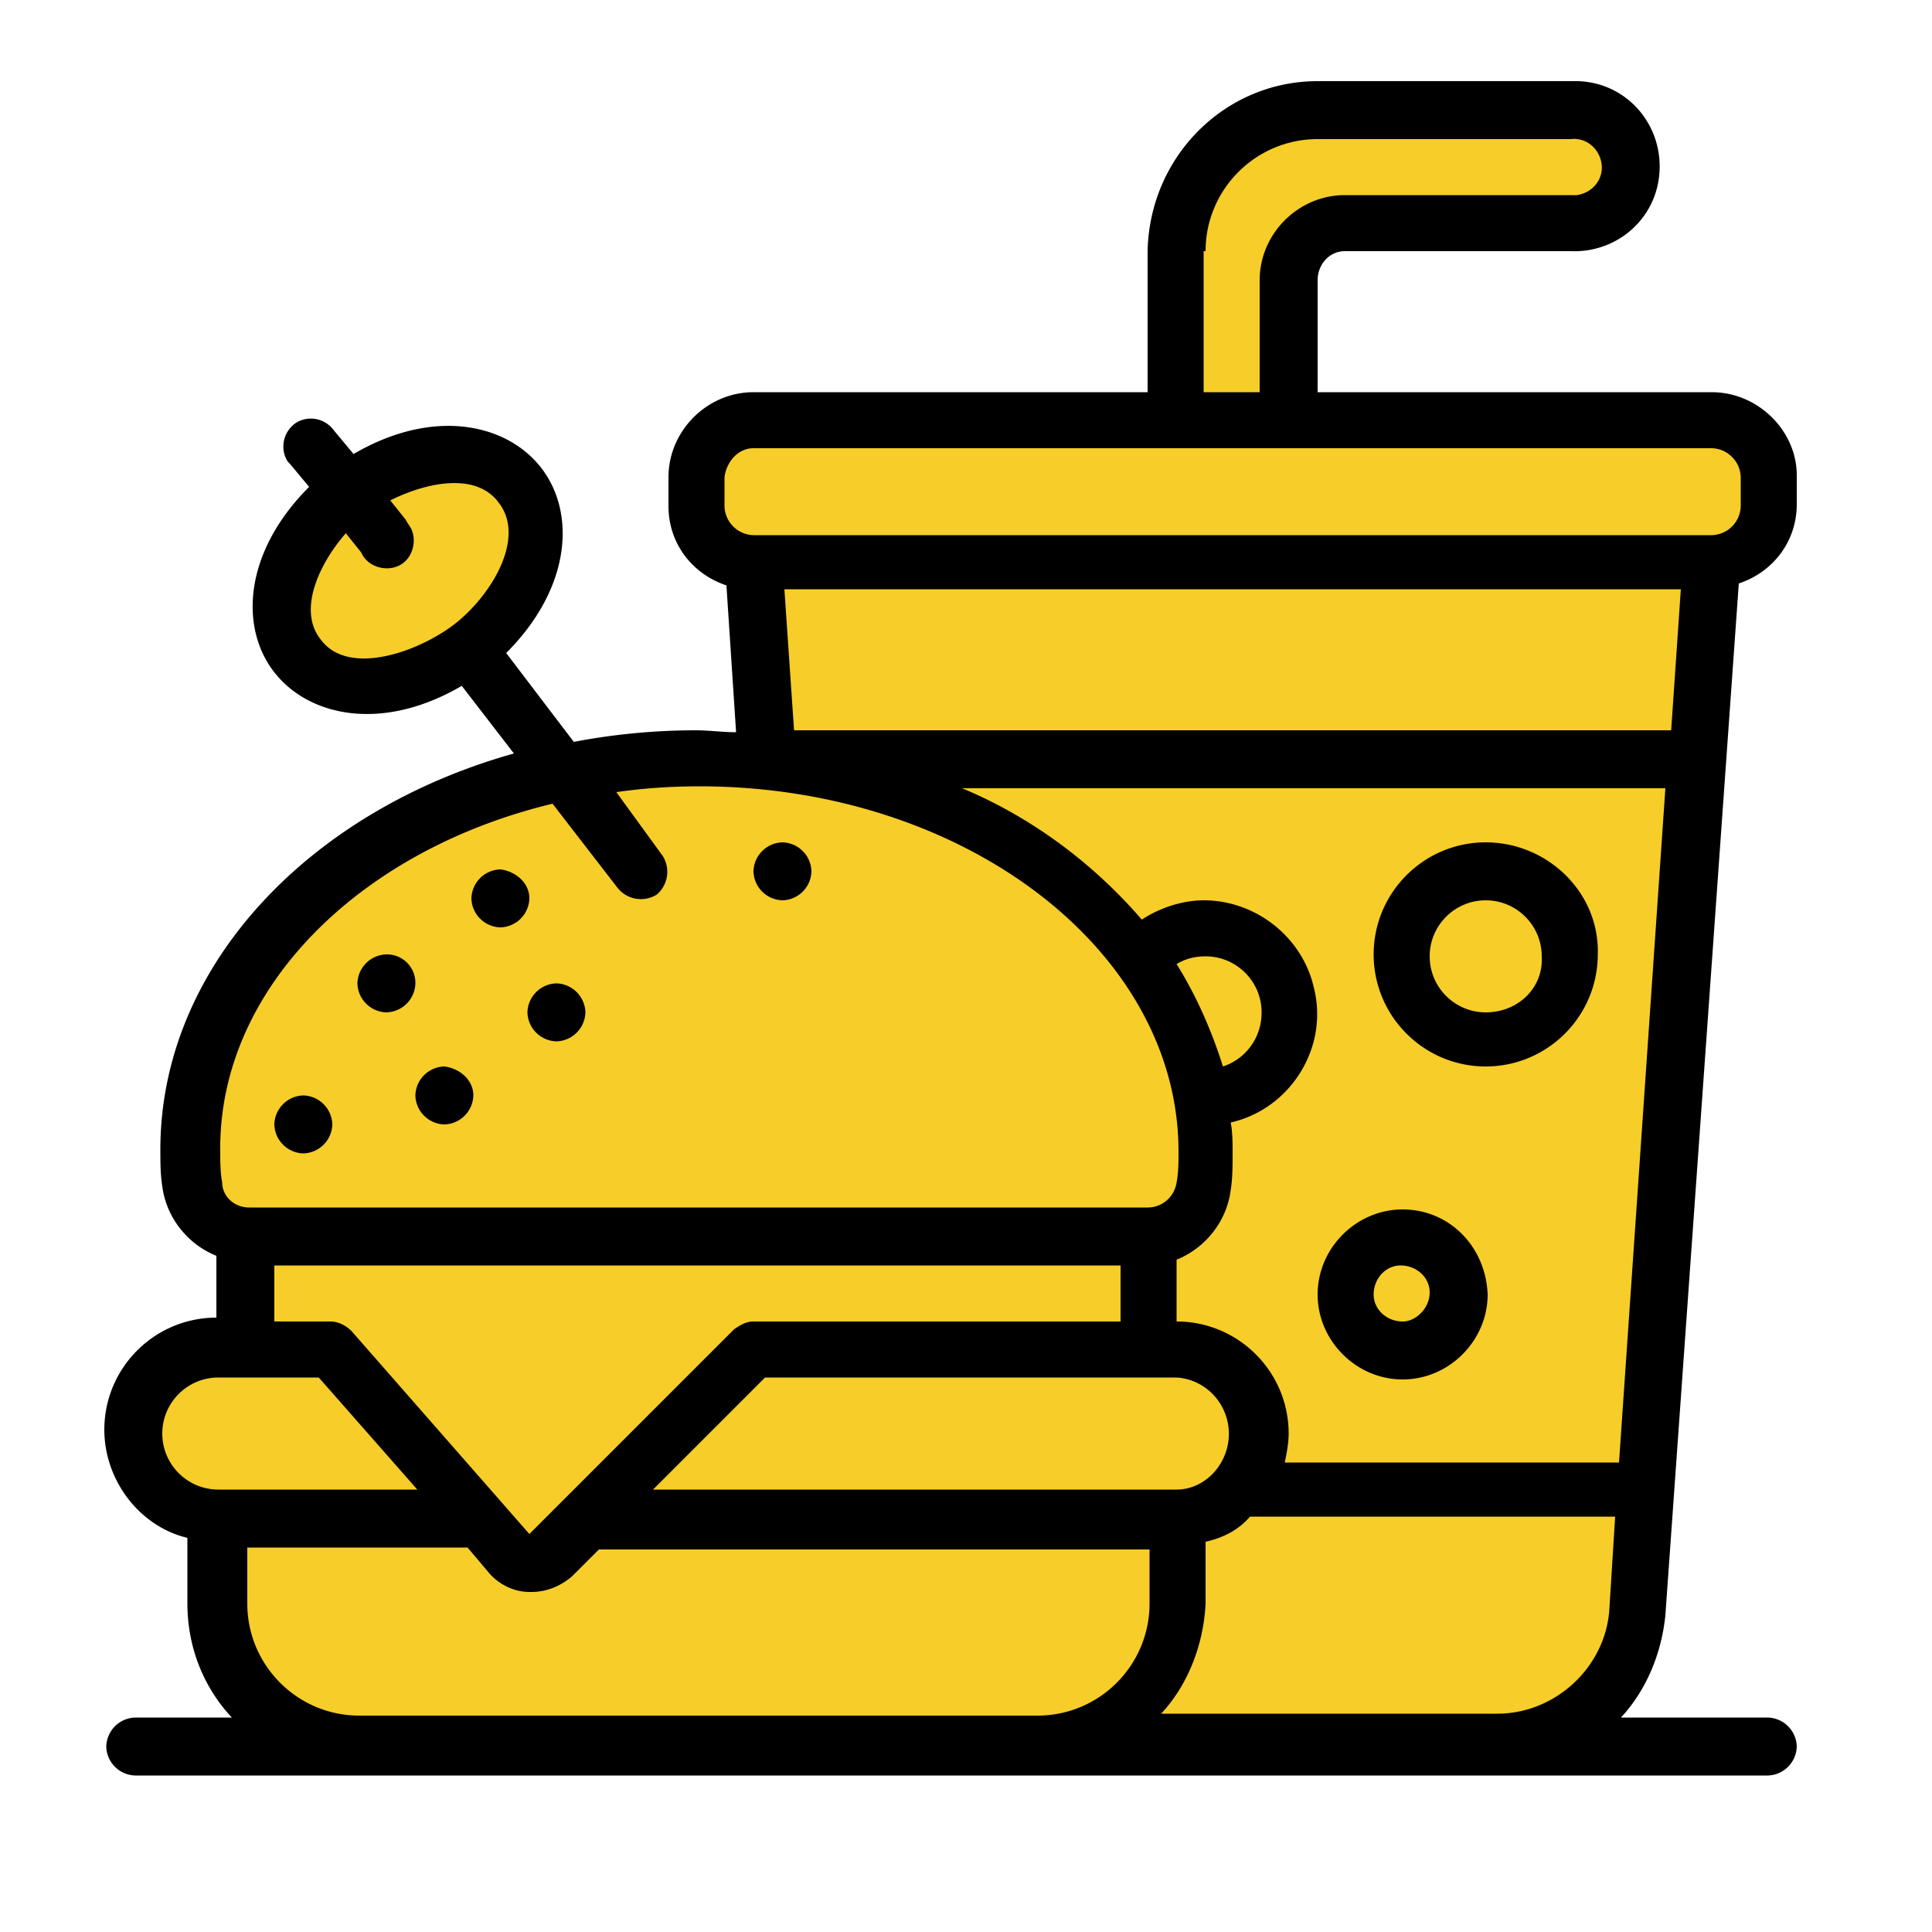
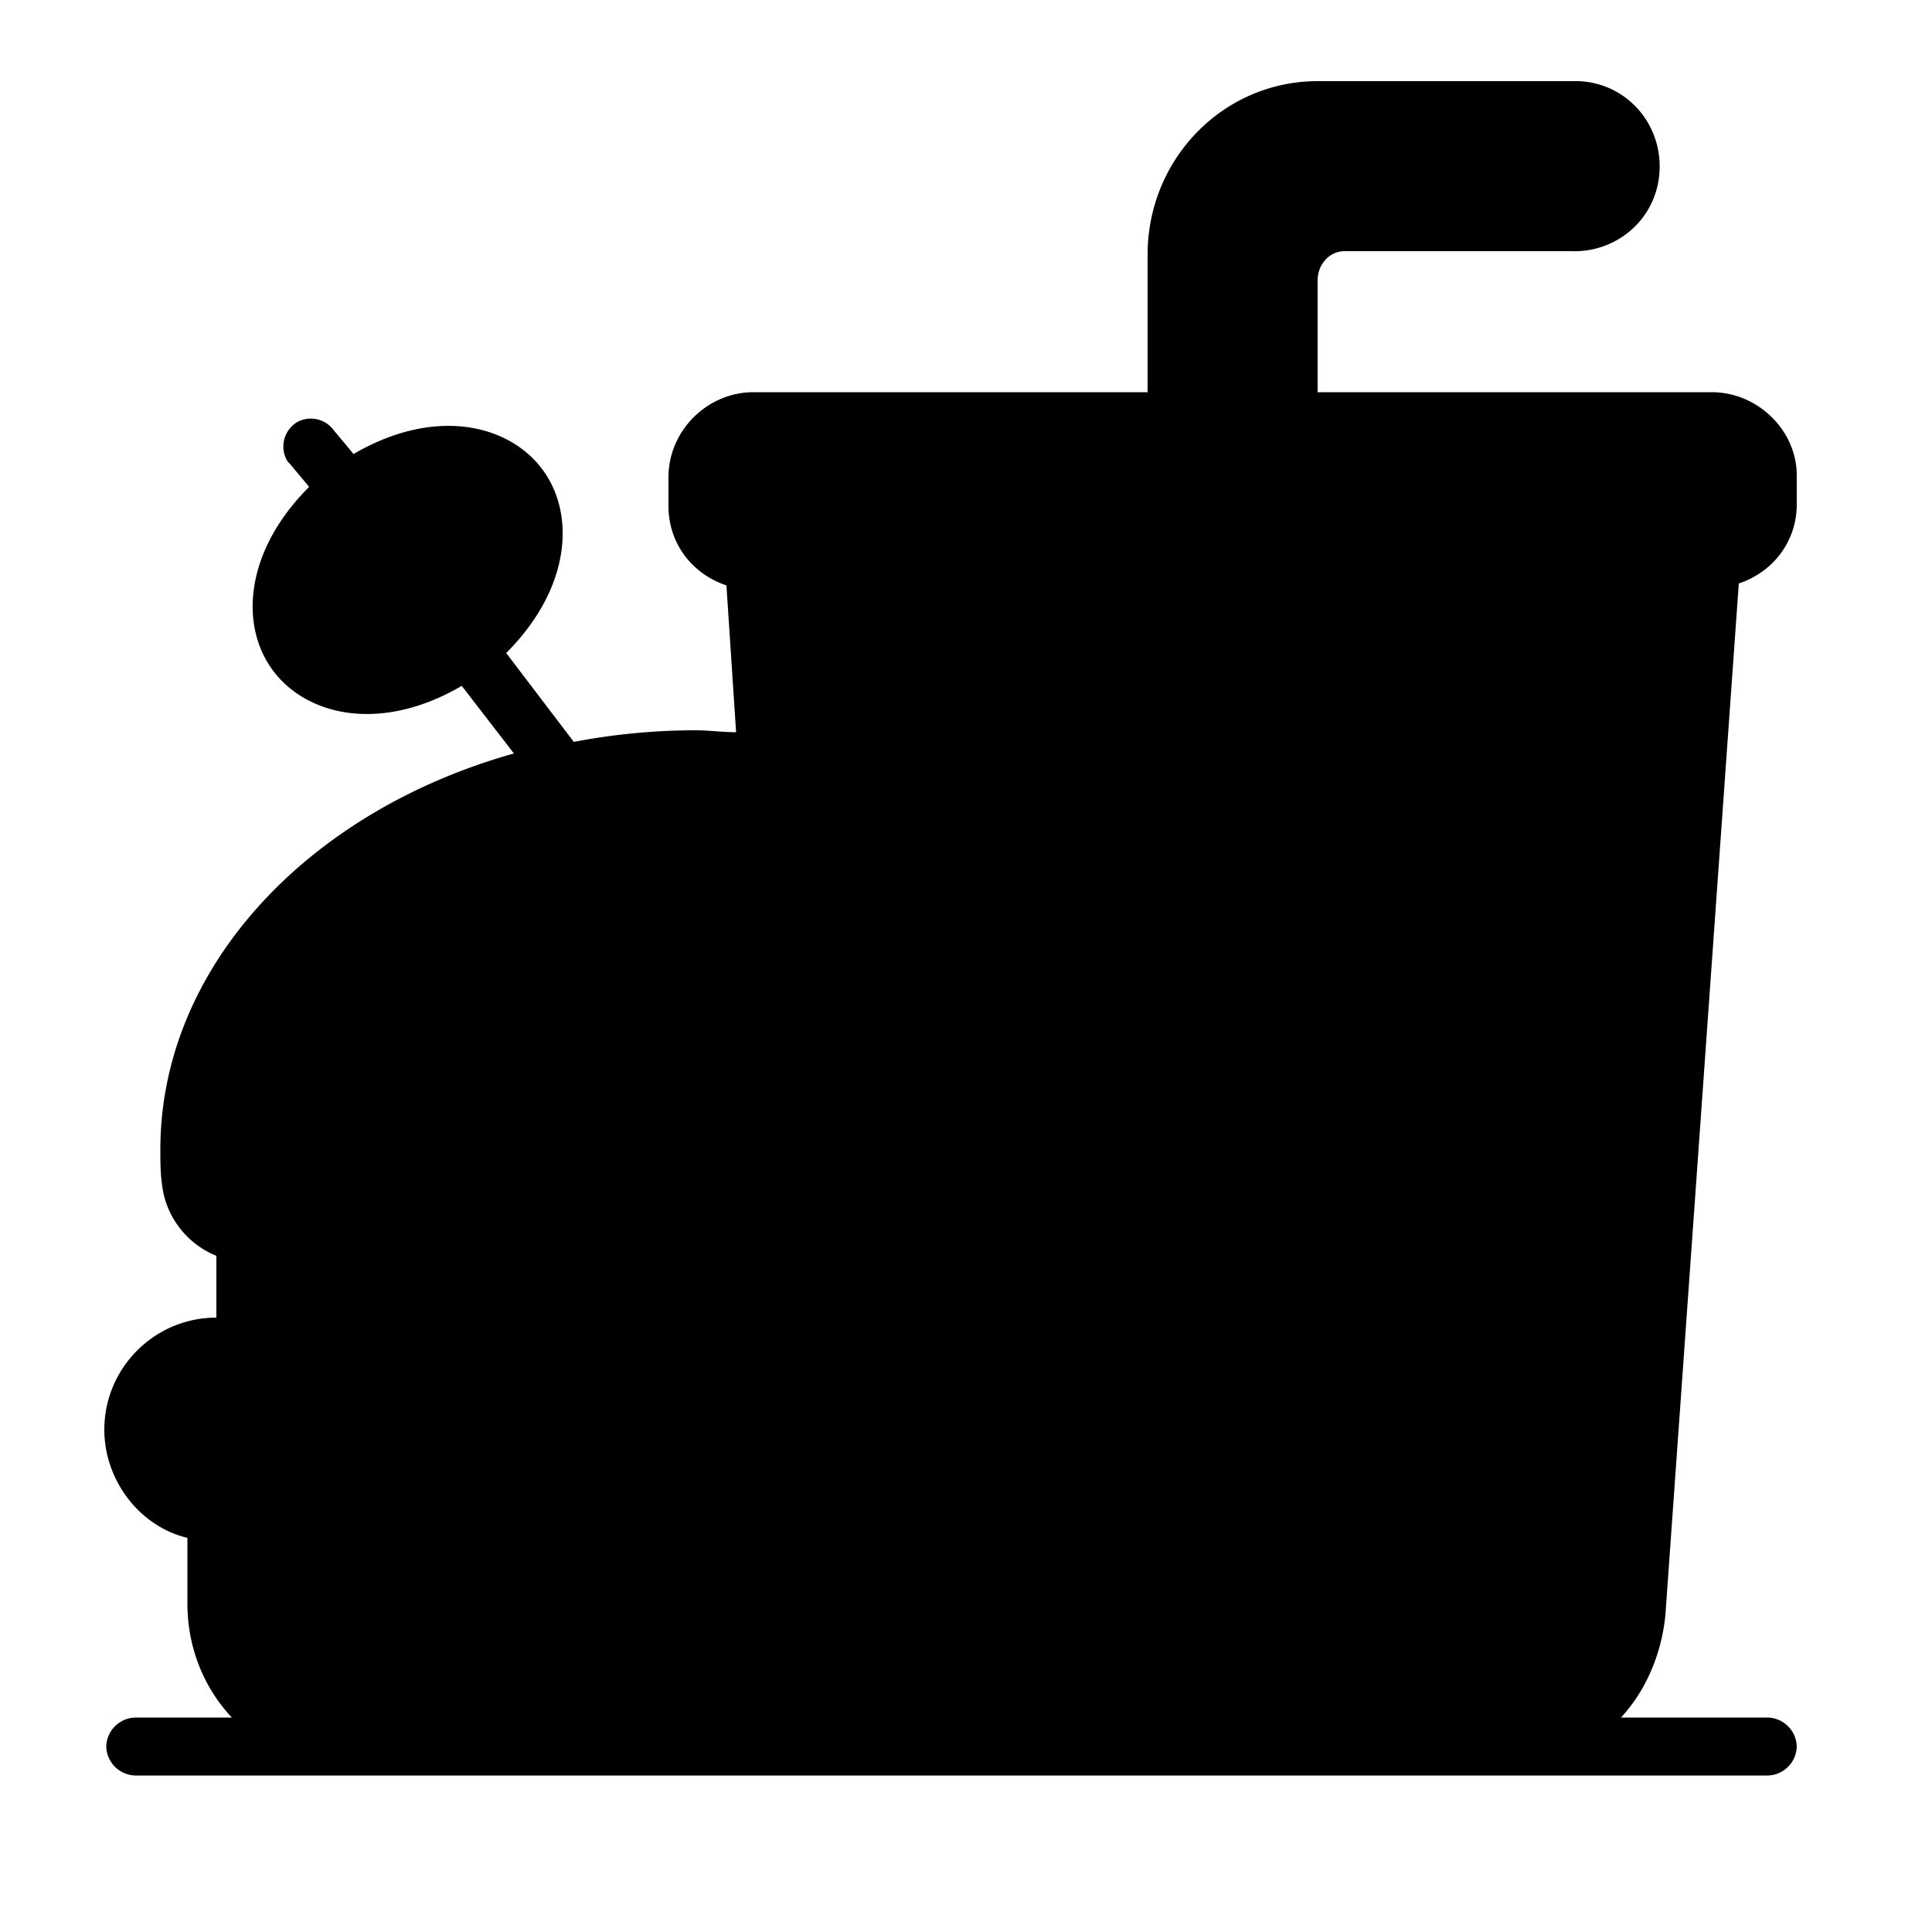
<svg xmlns="http://www.w3.org/2000/svg" viewBox="0 0 100 100">
  <path d="M88.6 20.3H68.2v-5.8c0-.8.6-1.5 1.4-1.5h11.7c2.4.1 4.5-1.7 4.6-4.2.1-2.4-1.7-4.5-4.2-4.6h-.4-13.1c-4.8 0-8.7 3.9-8.8 8.8v7.3H39c-2.4 0-4.4 2-4.4 4.4v1.5c0 1.9 1.2 3.5 3 4.1l.5 7.6c-.7 0-1.4-.1-2.1-.1a33.6 33.6 0 0 0-6.3.6l-3.5-4.6c3.4-3.4 3.6-7.3 1.8-9.6s-5.6-3.1-9.7-.7l-1-1.2c-.5-.7-1.4-.8-2-.4-.7.5-.8 1.4-.4 2l.1.1 1 1.2c-3.4 3.4-3.6 7.3-1.8 9.6s5.6 3.1 9.7.7l2.7 3.5C15.9 42 8.3 50.1 8.3 59.5c0 .6 0 1.3.1 1.9.2 1.6 1.3 3 2.8 3.6v3.2c-3.2 0-5.8 2.6-5.8 5.8 0 2.6 1.8 5 4.3 5.6V83c0 2.2.8 4.3 2.3 5.9H7a1.54 1.54 0 0 0-1.5 1.5A1.54 1.54 0 0 0 7 91.9h84.5a1.54 1.54 0 0 0 1.5-1.5 1.54 1.54 0 0 0-1.5-1.5h-7.6c1.3-1.4 2.1-3.3 2.3-5.3L90 30.2c1.8-.6 3-2.2 3-4.1v-1.5c0-2.3-2-4.3-4.4-4.3h0z" />
-   <path d="M16.6 33.1c-1.2-1.5-.1-3.9 1.3-5.5l.8 1c.3.7 1.2 1 1.9.7s1-1.2.7-1.9c-.1-.2-.2-.3-.3-.5l-.8-1c1.8-.9 4.4-1.5 5.6.1 1.5 1.9-.5 5-2.4 6.4s-5.4 2.6-6.8.7zM62.4 13c0-3.2 2.6-5.8 5.8-5.8h0 13.1c.8-.1 1.5.5 1.6 1.3s-.5 1.5-1.3 1.6h-.2-11.8c-2.4 0-4.4 2-4.4 4.4v5.8h-2.9V13zm24.1 24.8H41.1l-.5-7.3H87zm-2.7 37.9H66.5c.1-.5.2-1 .2-1.5 0-3.2-2.6-5.8-5.8-5.8v-3.2c1.5-.6 2.6-2 2.8-3.6.1-.6.1-1.3.1-1.9 0-.5 0-1.1-.1-1.6 3.1-.7 5.1-3.9 4.3-7-.6-2.6-3-4.5-5.7-4.5-1.1 0-2.3.4-3.2 1-2.5-2.9-5.7-5.3-9.3-6.8h36.4l-2.4 34.9zm-22.9-4.4c1.6.1 2.8 1.5 2.7 3.1-.1 1.5-1.3 2.7-2.7 2.7H33.8l5.8-5.8h21.3zM62.4 83v-3.2c.9-.2 1.7-.6 2.3-1.3h18.9l-.3 4.8c-.2 3-2.8 5.4-5.8 5.4H60.1c1.4-1.5 2.2-3.6 2.3-5.7zm-1.5-33.1c.5-.3 1-.4 1.5-.4 1.6 0 2.9 1.3 2.9 2.9 0 1.3-.8 2.4-2 2.8-.6-1.9-1.4-3.7-2.4-5.3zm-32.3-8.3L32 46a1.55 1.55 0 0 0 2 .3 1.55 1.55 0 0 0 .3-2L31.9 41c1.4-.2 2.8-.3 4.3-.3 13.7 0 24.8 8.5 24.8 18.9 0 .5 0 1.1-.1 1.6-.1.7-.7 1.3-1.5 1.3H12.9c-.8 0-1.4-.6-1.4-1.3-.1-.5-.1-1.1-.1-1.6-.1-8.4 7.2-15.6 17.2-18h0zM14.3 65.5H58v2.9H39c-.4 0-.7.2-1 .4L27.4 79.4l-9.2-10.5c-.3-.3-.7-.5-1.1-.5h-2.9v-2.9zm-5.9 8.7c0-1.6 1.3-2.9 2.9-2.9h5.2l5.1 5.8H11.3c-1.6 0-2.9-1.3-2.9-2.9zm10.2 14.6c-3.2 0-5.8-2.6-5.8-5.8v-2.9h11.4l1.1 1.3c.5.6 1.3 1 2.1 1h.1c.8 0 1.5-.3 2.1-.8l1.4-1.4h28.5V83c0 3.2-2.6 5.8-5.8 5.8H18.6zM39 23.2h49.6a1.54 1.54 0 0 1 1.5 1.5v1.5a1.54 1.54 0 0 1-1.5 1.5H39a1.54 1.54 0 0 1-1.5-1.5v-1.5c.1-.8.7-1.5 1.5-1.5z" fill="#f7cd29" />
-   <path d="M76.9 43.6c-3.2 0-5.8 2.6-5.8 5.8s2.6 5.8 5.8 5.8 5.8-2.6 5.8-5.8h0c.1-3.2-2.6-5.8-5.8-5.8zm0 8.8c-1.6 0-2.9-1.3-2.9-2.9s1.3-2.9 2.9-2.9 2.9 1.3 2.9 2.9h0c.1 1.6-1.2 2.9-2.9 2.9zm-4.3 10.2c-2.4 0-4.4 2-4.4 4.4s2 4.4 4.4 4.4 4.4-2 4.4-4.4c-.1-2.5-2-4.4-4.4-4.4zm0 5.8c-.8 0-1.5-.6-1.5-1.4s.6-1.5 1.4-1.5 1.5.6 1.5 1.4-.7 1.5-1.4 1.5h0zM21.5 50.9a1.54 1.54 0 0 1-1.5 1.5 1.54 1.54 0 0 1-1.5-1.5 1.54 1.54 0 0 1 1.5-1.5h0a1.47 1.47 0 0 1 1.5 1.5zm5.9-4.4a1.54 1.54 0 0 1-1.5 1.5 1.54 1.54 0 0 1-1.5-1.5 1.54 1.54 0 0 1 1.5-1.5h0c.8.1 1.5.7 1.5 1.5zM42 45.1a1.54 1.54 0 0 1-1.5 1.5 1.54 1.54 0 0 1-1.5-1.5 1.54 1.54 0 0 1 1.5-1.5 1.54 1.54 0 0 1 1.5 1.5zM17.2 58.2a1.54 1.54 0 0 1-1.5 1.5 1.54 1.54 0 0 1-1.5-1.5 1.54 1.54 0 0 1 1.5-1.5h0a1.54 1.54 0 0 1 1.5 1.5zm7.3-1.5a1.54 1.54 0 0 1-1.5 1.5 1.54 1.54 0 0 1-1.5-1.5 1.54 1.54 0 0 1 1.5-1.5c.8.1 1.5.7 1.5 1.5zm5.8-4.3a1.54 1.54 0 0 1-1.5 1.5 1.54 1.54 0 0 1-1.5-1.5 1.54 1.54 0 0 1 1.5-1.5h0a1.54 1.54 0 0 1 1.5 1.5z" />
+   <path d="M76.9 43.6c-3.2 0-5.8 2.6-5.8 5.8s2.6 5.8 5.8 5.8 5.8-2.6 5.8-5.8h0c.1-3.2-2.6-5.8-5.8-5.8zm0 8.8c-1.6 0-2.9-1.3-2.9-2.9s1.3-2.9 2.9-2.9 2.9 1.3 2.9 2.9h0c.1 1.6-1.2 2.9-2.9 2.9zm-4.3 10.2c-2.4 0-4.4 2-4.4 4.4s2 4.4 4.4 4.4 4.4-2 4.4-4.4c-.1-2.5-2-4.4-4.4-4.4zm0 5.8c-.8 0-1.5-.6-1.5-1.4s.6-1.5 1.4-1.5 1.5.6 1.5 1.4-.7 1.5-1.4 1.5h0zM21.5 50.9a1.54 1.54 0 0 1-1.5 1.5 1.54 1.54 0 0 1-1.5-1.5 1.54 1.54 0 0 1 1.5-1.5h0a1.47 1.47 0 0 1 1.5 1.5zm5.9-4.4a1.54 1.54 0 0 1-1.5 1.5 1.54 1.54 0 0 1-1.5-1.5 1.54 1.54 0 0 1 1.5-1.5h0c.8.1 1.5.7 1.5 1.5za1.54 1.54 0 0 1-1.5 1.5 1.54 1.54 0 0 1-1.5-1.5 1.54 1.54 0 0 1 1.5-1.5 1.54 1.54 0 0 1 1.5 1.5zM17.2 58.2a1.54 1.54 0 0 1-1.5 1.5 1.54 1.54 0 0 1-1.5-1.5 1.54 1.54 0 0 1 1.5-1.5h0a1.54 1.54 0 0 1 1.5 1.5zm7.3-1.5a1.54 1.54 0 0 1-1.5 1.5 1.54 1.54 0 0 1-1.5-1.5 1.54 1.54 0 0 1 1.5-1.5c.8.1 1.5.7 1.5 1.5zm5.8-4.3a1.54 1.54 0 0 1-1.5 1.5 1.54 1.54 0 0 1-1.5-1.5 1.54 1.54 0 0 1 1.5-1.5h0a1.54 1.54 0 0 1 1.5 1.5z" />
</svg>